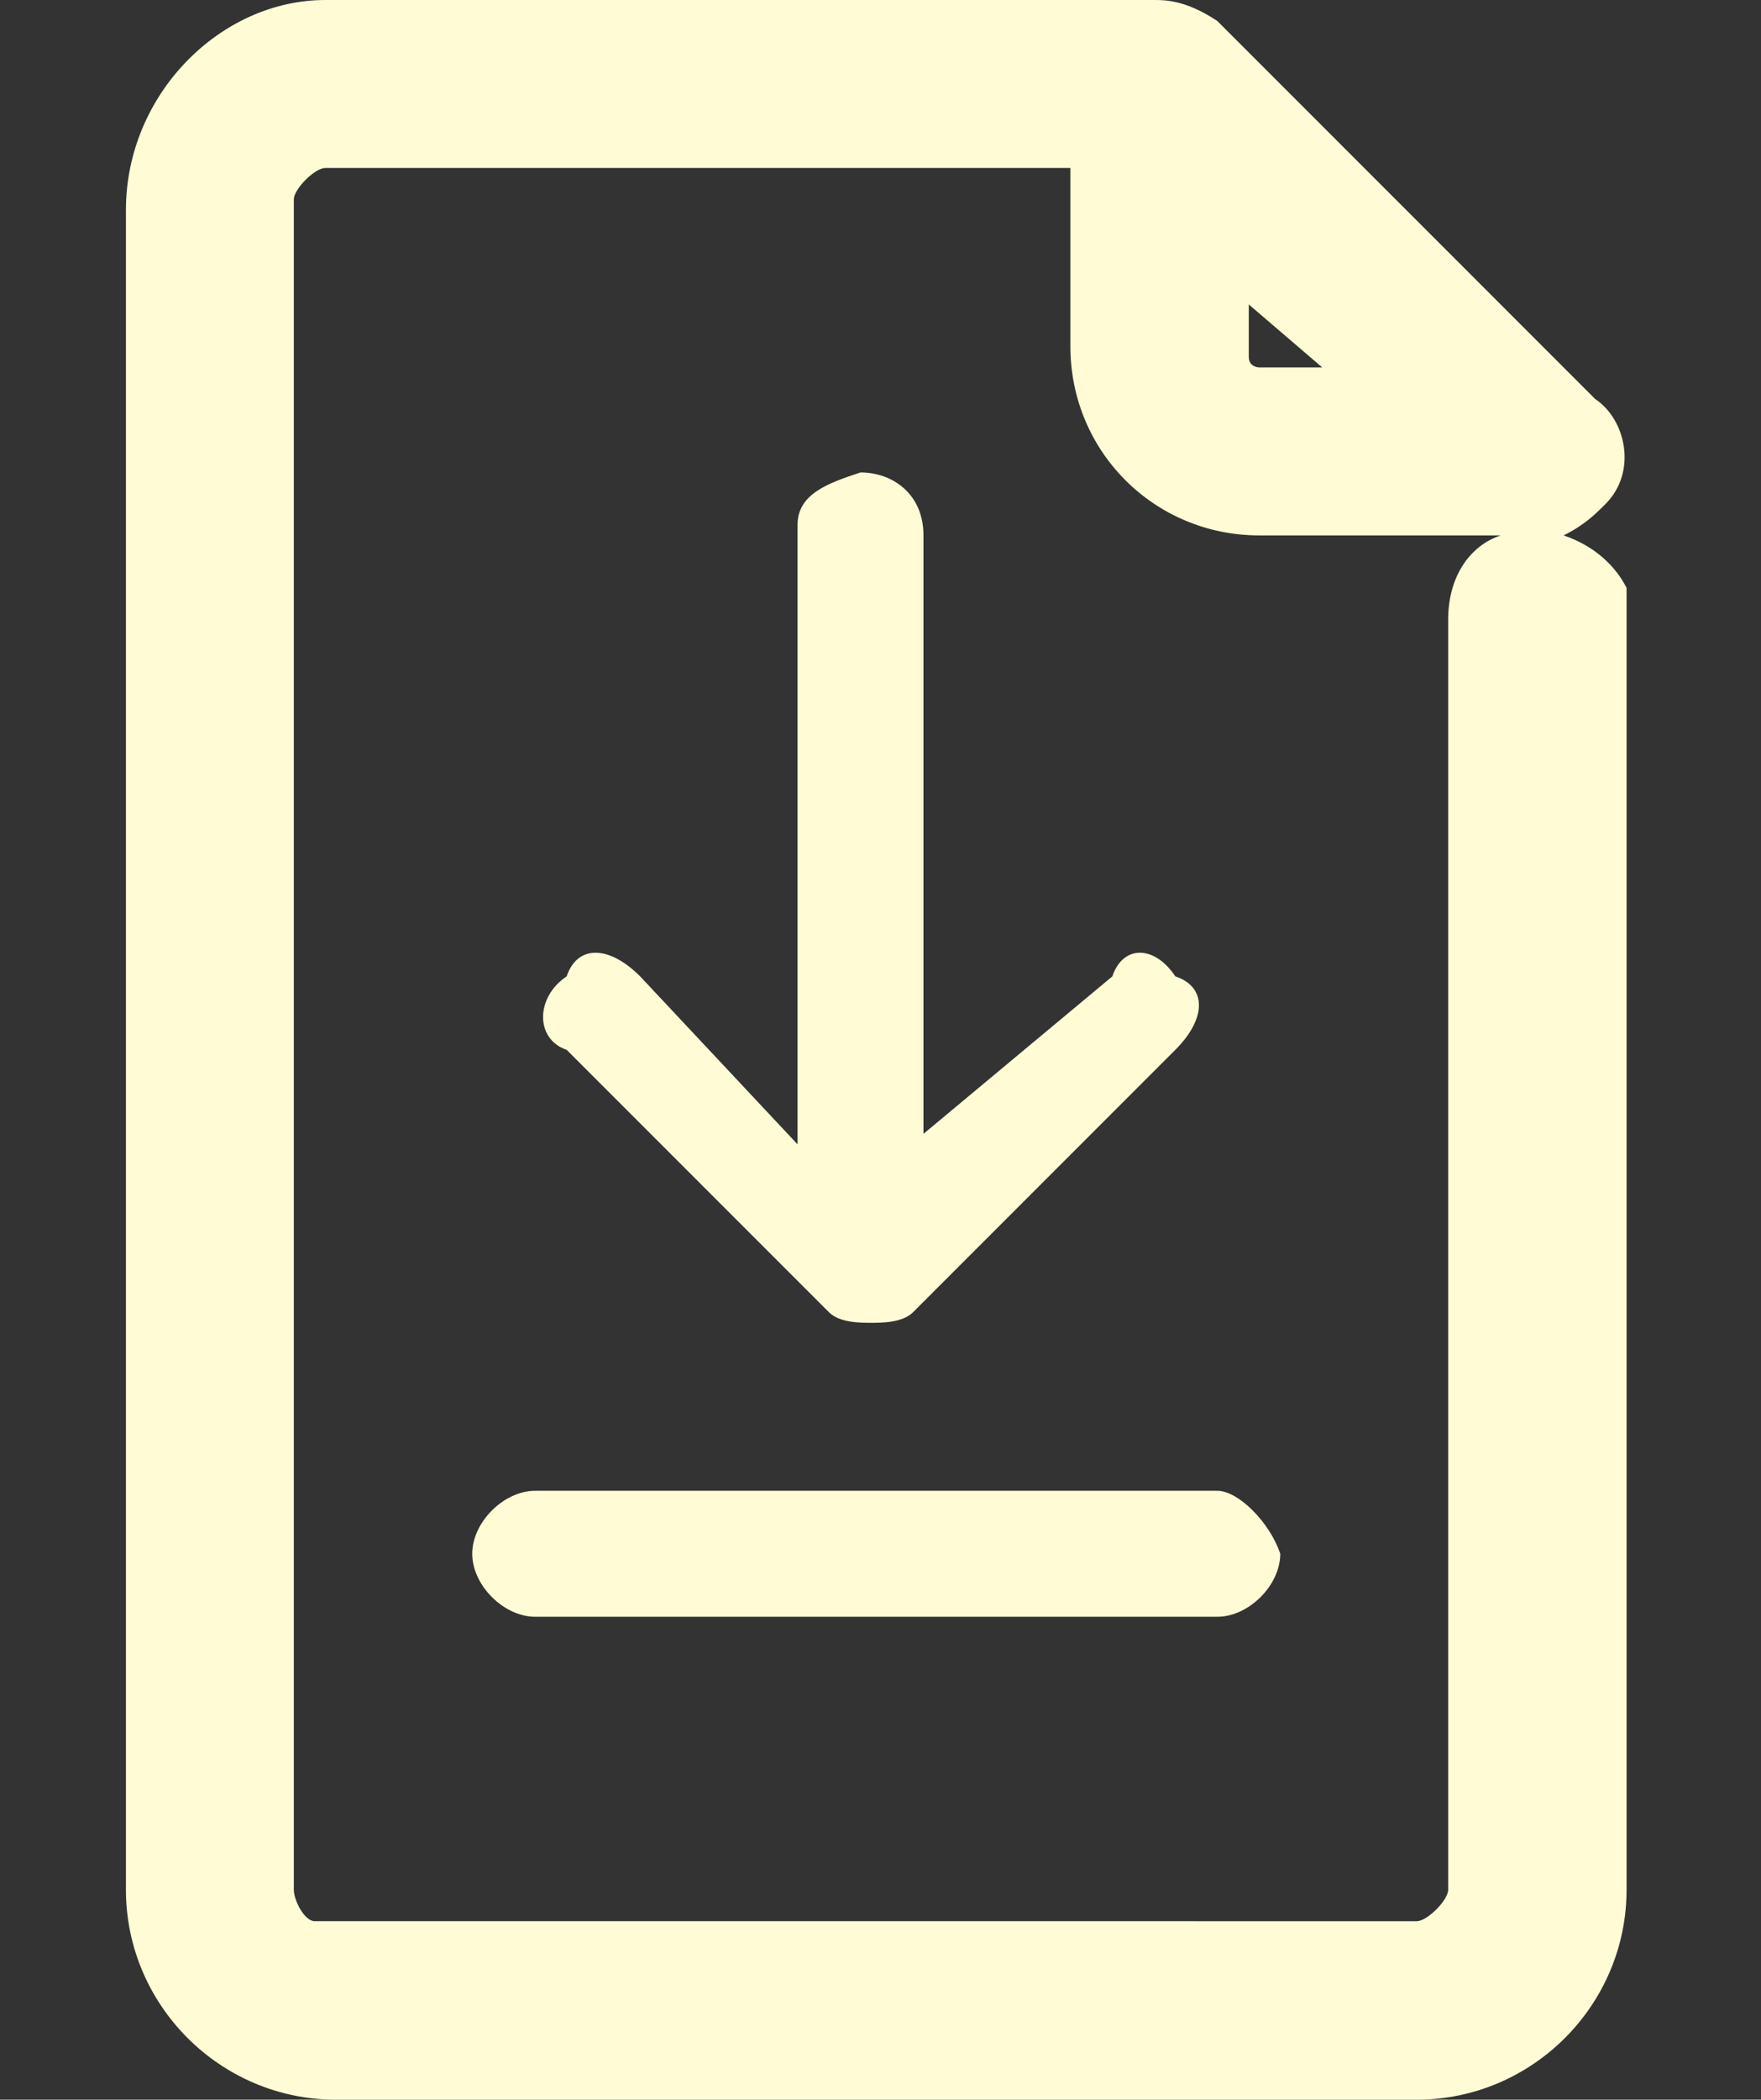
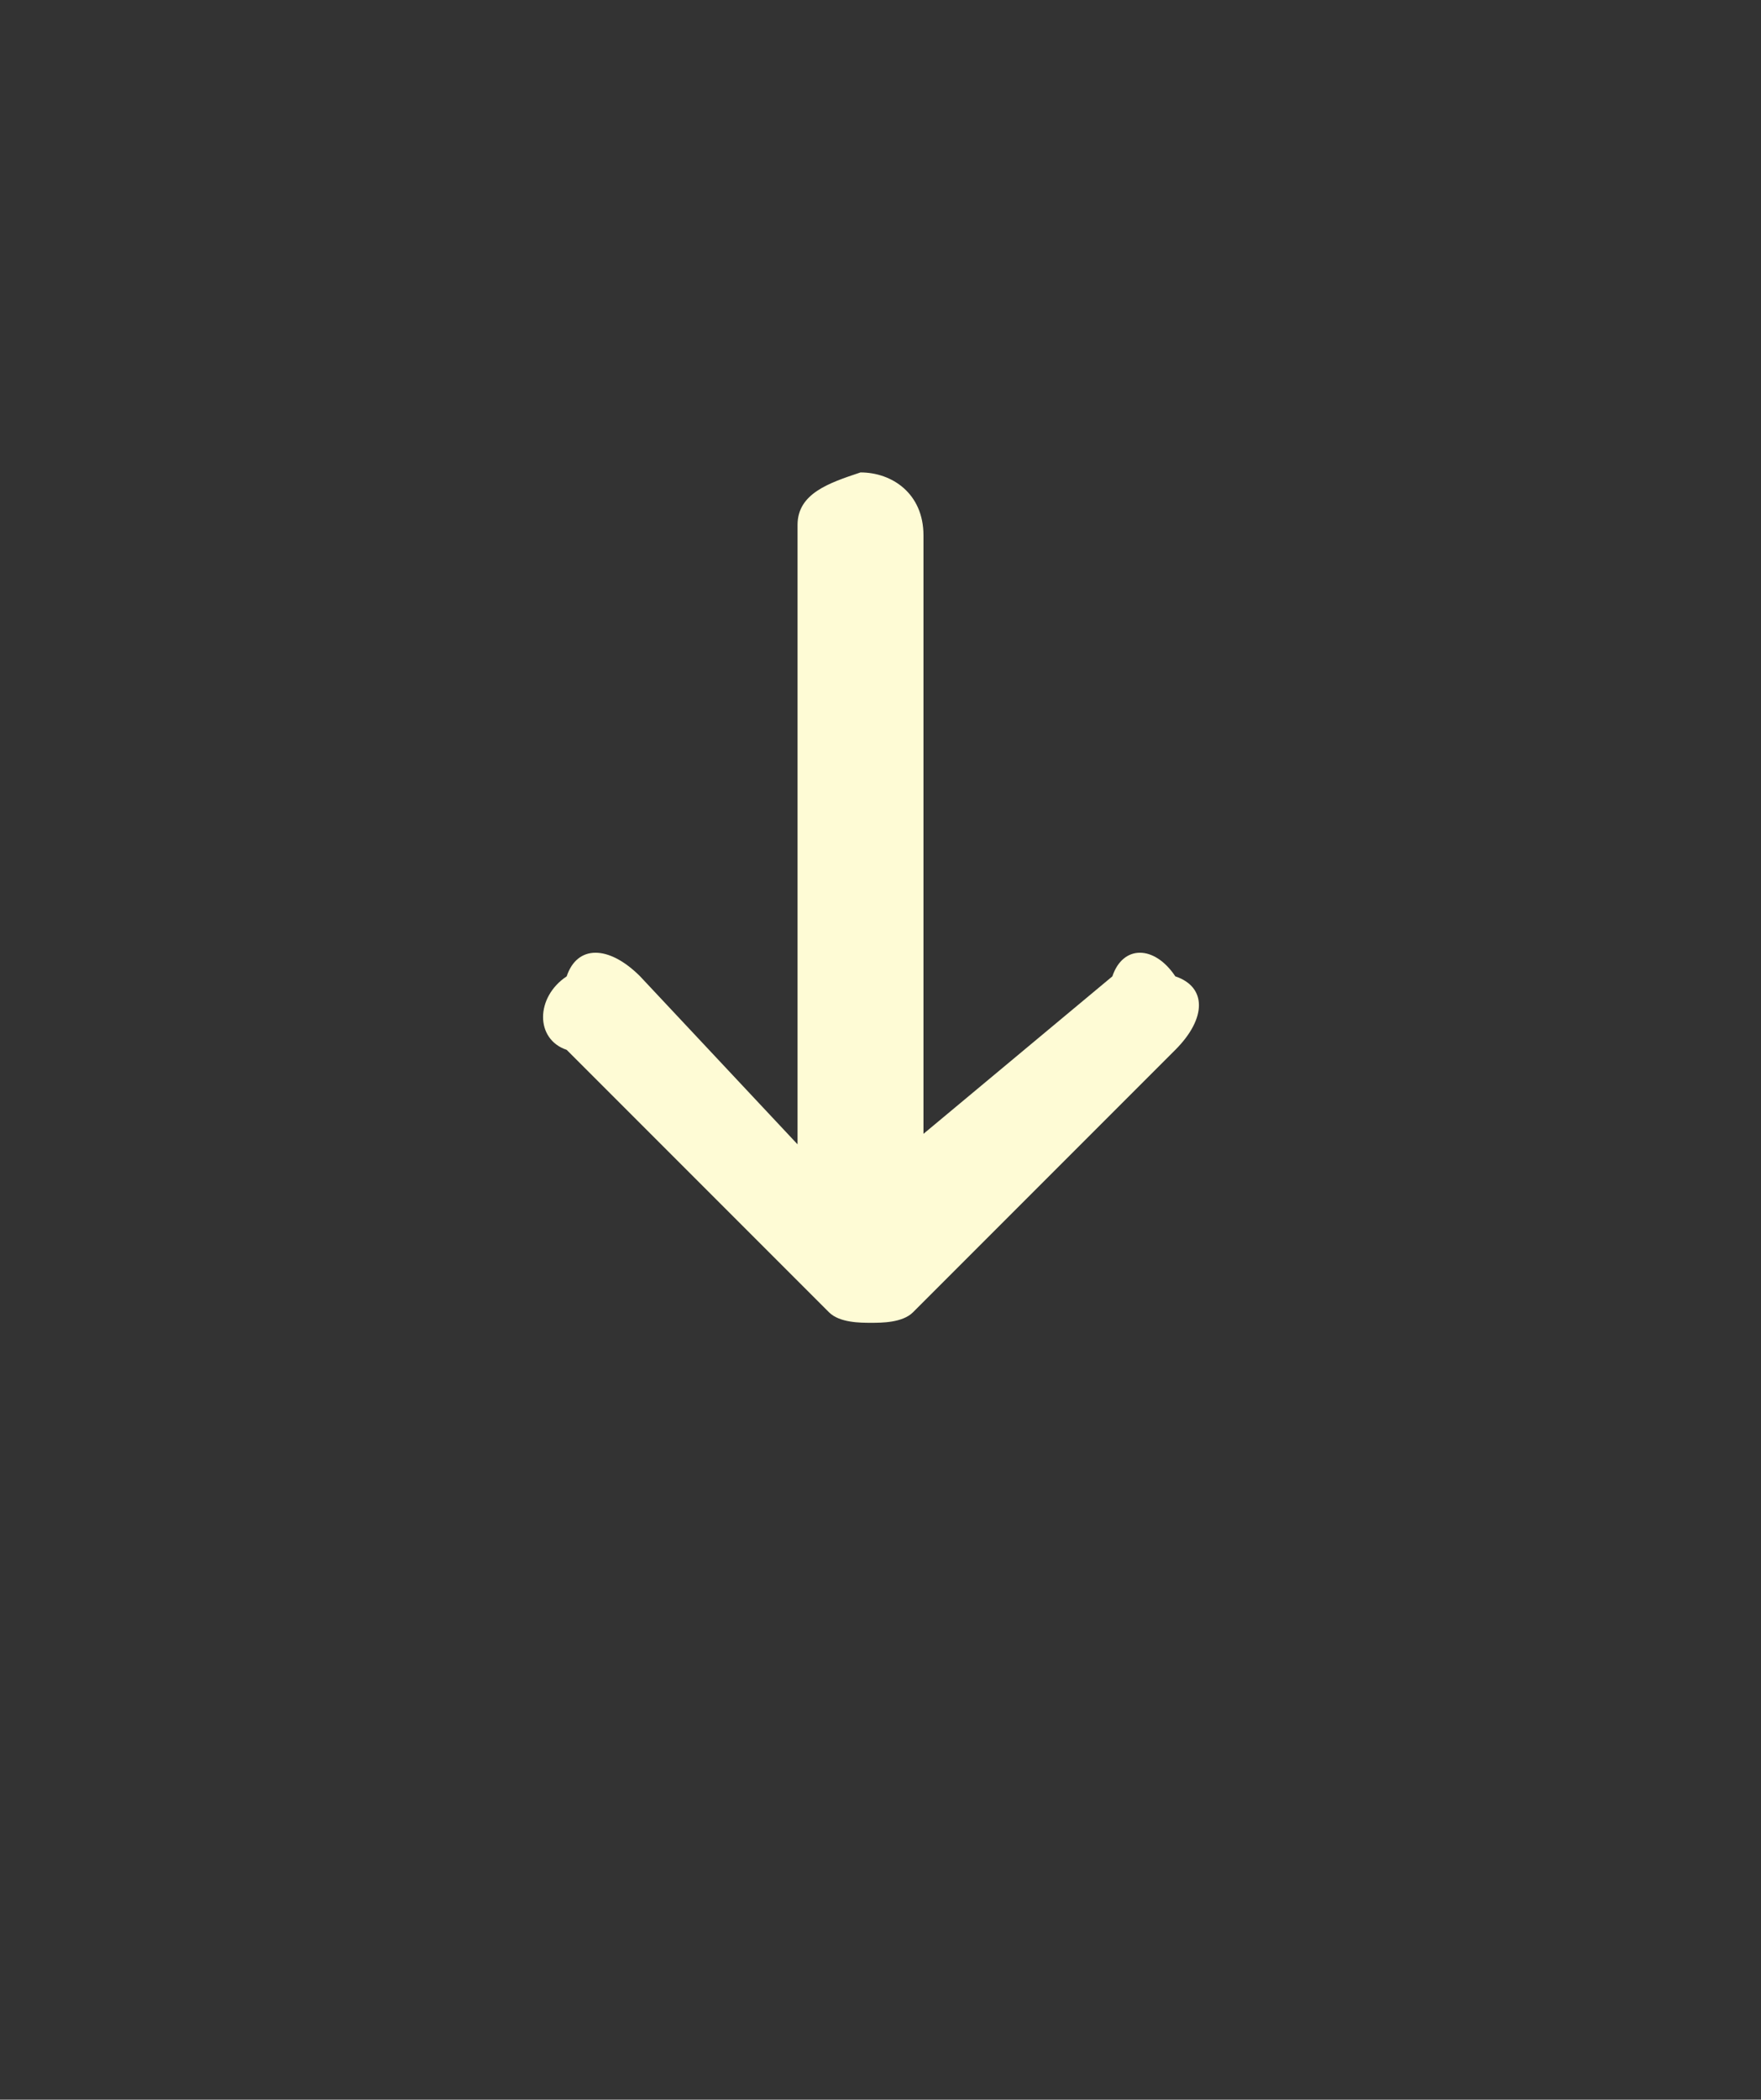
<svg xmlns="http://www.w3.org/2000/svg" width="16.781" height="20" viewBox="0 0 16.781 20">
  <rect x="0" y="0" width="16.781" height="20" fill="#333333" stroke="none" />
  <style type="text/css">
	.st0{fill:#FEFBD5;}
</style>
  <g>
-     <path class="st0" d="M15.5,5.6c-0.1-0.2-0.3-0.4-0.6-0.5c0.2-0.1,0.3-0.2,0.4-0.3c0.3-0.3,0.2-0.8-0.1-1l-3.5-3.5l-0.1-0.1   C11.3,0,11.1,0,11,0H3.1c-1,0-1.9,0.9-1.9,2v16c0,1.1,0.9,2,2,2h10.3c1.1,0,2-0.9,2-2V5.7L15.5,5.6z M2.8,18V1.9   c0-0.1,0.2-0.3,0.3-0.3h7.1v1.7c0,1,0.8,1.8,1.8,1.8h2.3c-0.3,0.1-0.5,0.4-0.5,0.8V18c0,0.1-0.2,0.3-0.3,0.3H3   C2.9,18.3,2.8,18.1,2.8,18z M12.6,3.5H12c0,0-0.1,0-0.1-0.1V2.9L12.6,3.5z" />
    <path class="st0" d="M5.4,10l2.5,2.5c0.1,0.1,0.3,0.1,0.4,0.1s0.3,0,0.4-0.1l2.5-2.5c0.3-0.3,0.3-0.6,0-0.7C11,9,10.7,9,10.6,9.3   l-1.8,1.5V5.1c0-0.4-0.3-0.6-0.6-0.6C7.9,4.6,7.6,4.7,7.6,5v5.9L6.1,9.3C5.8,9,5.5,9,5.4,9.3C5.1,9.5,5.1,9.9,5.4,10z" />
-     <path class="st0" d="M11.6,14.2H5.1c-0.3,0-0.6,0.3-0.6,0.6c0,0.3,0.3,0.6,0.6,0.6h6.5c0.3,0,0.6-0.3,0.6-0.6   C12.1,14.5,11.8,14.2,11.6,14.2z" />
  </g>
</svg>